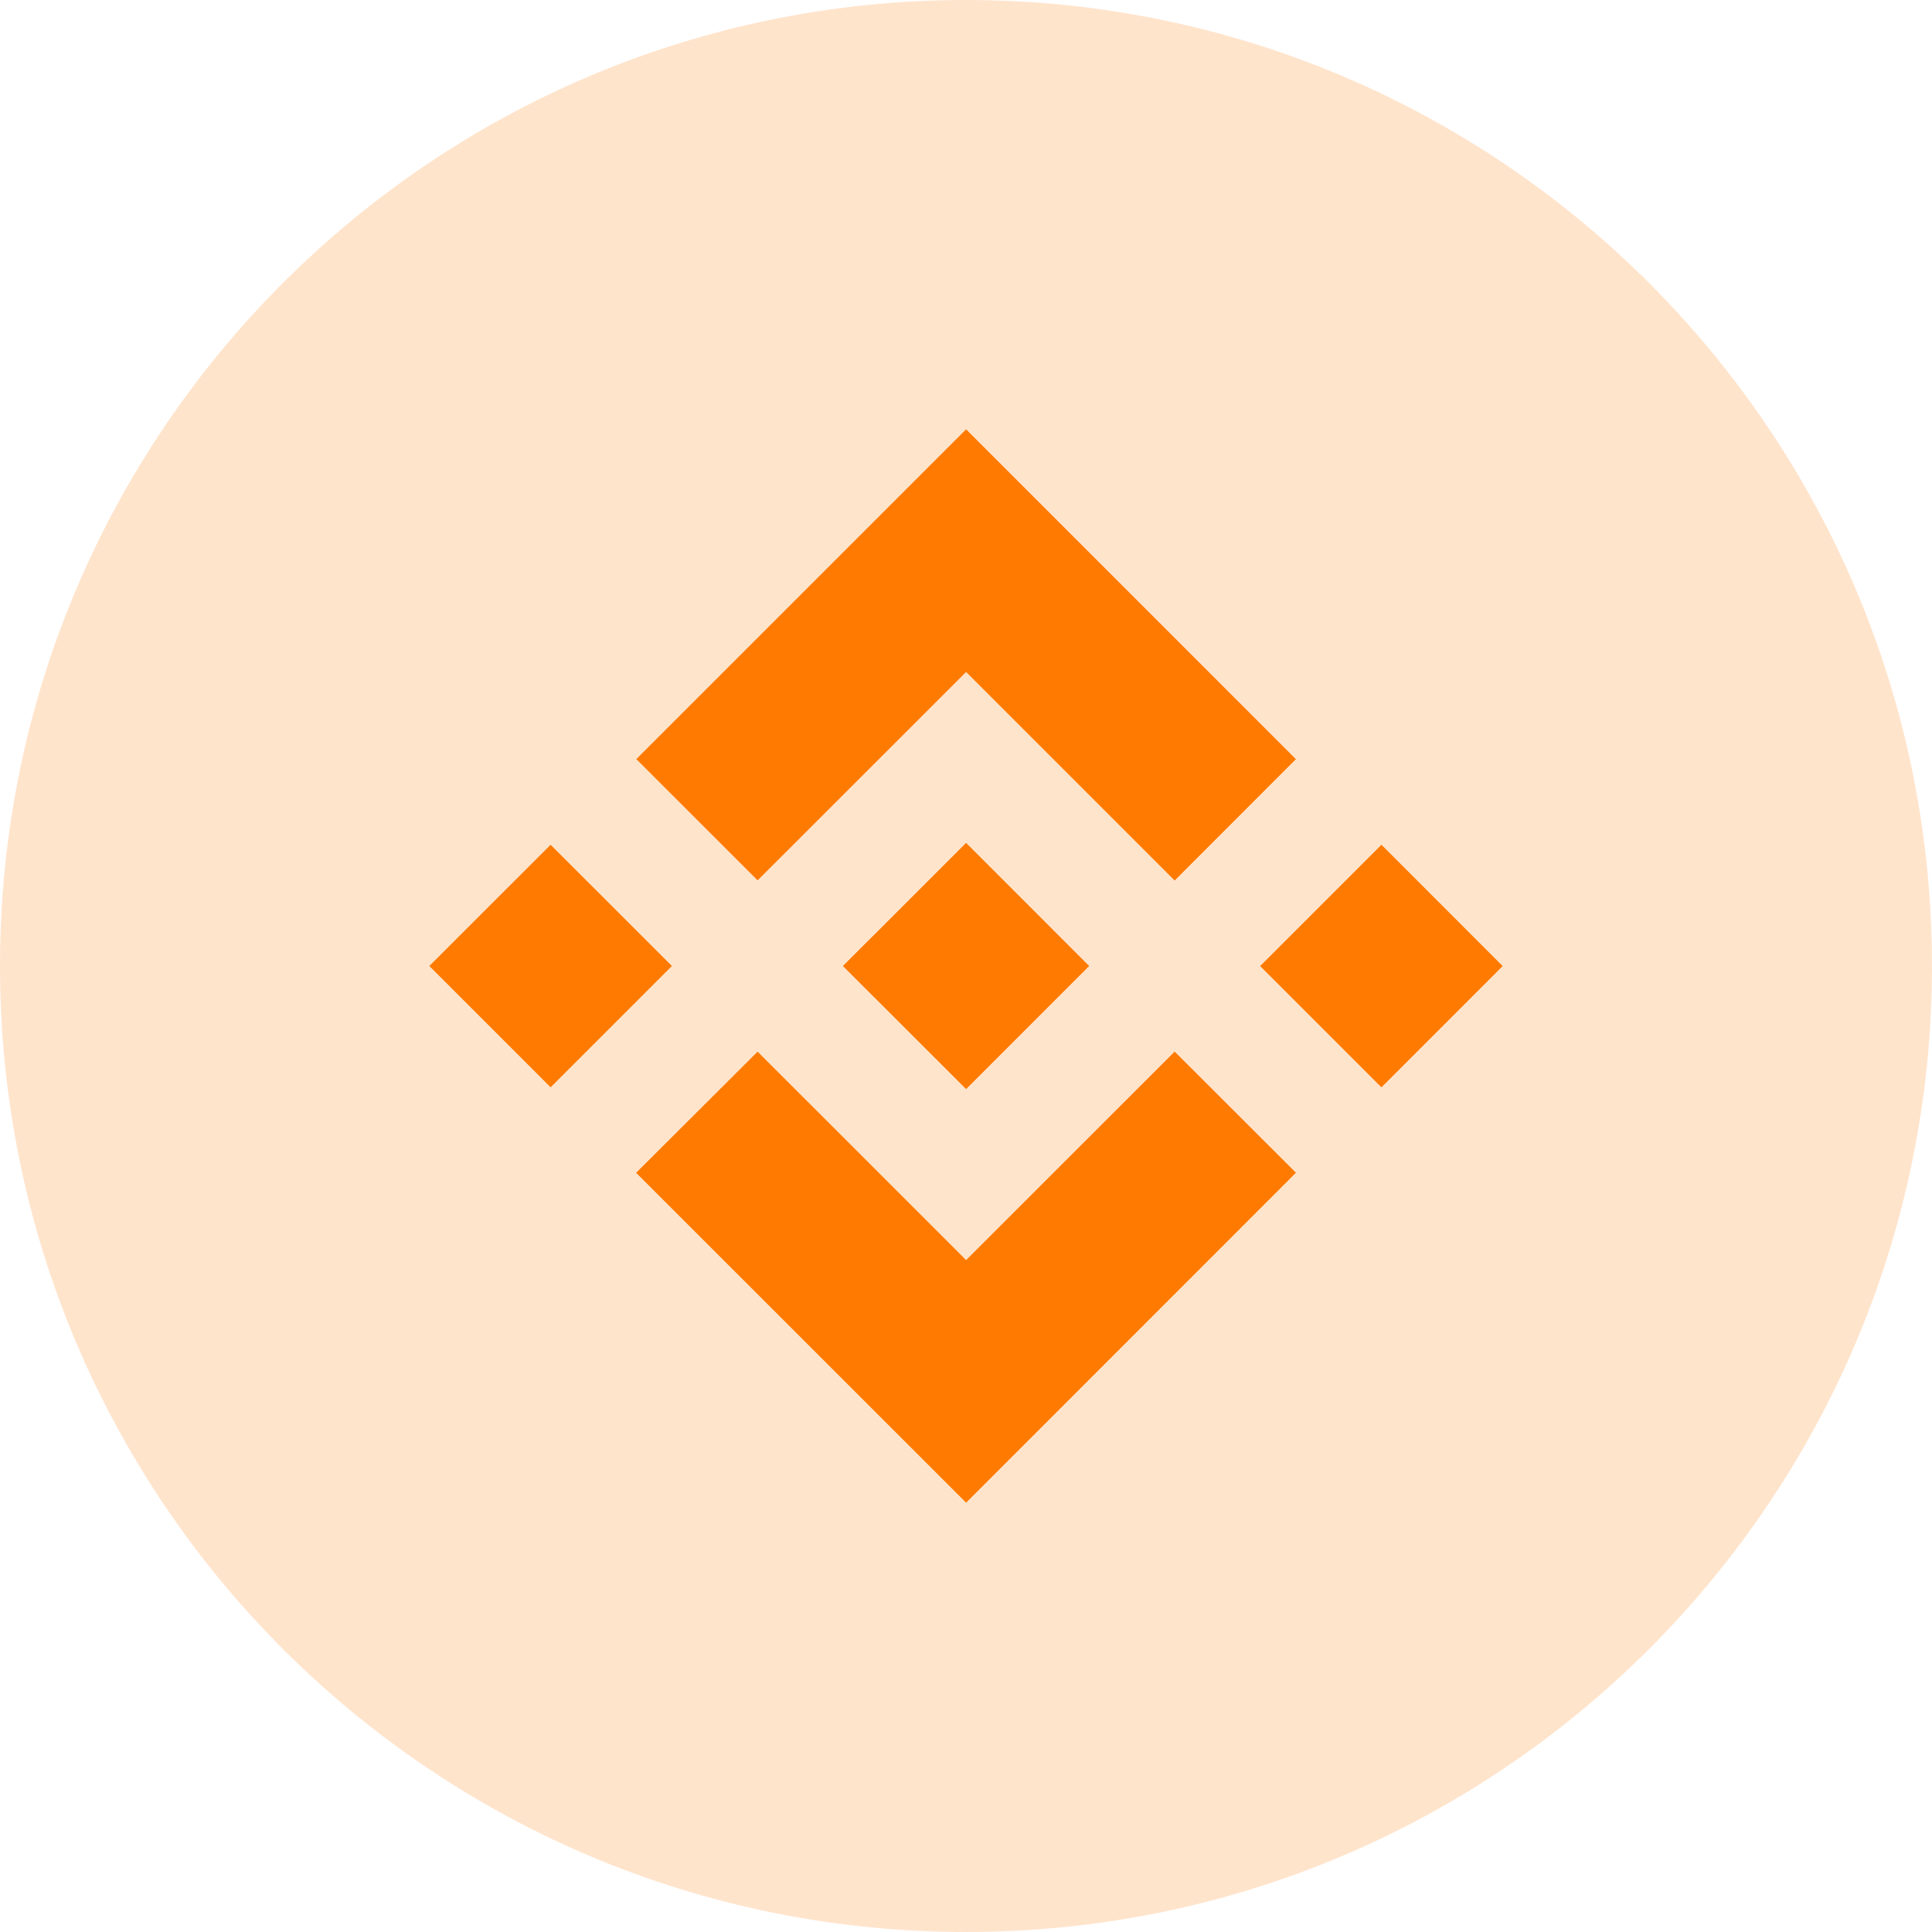
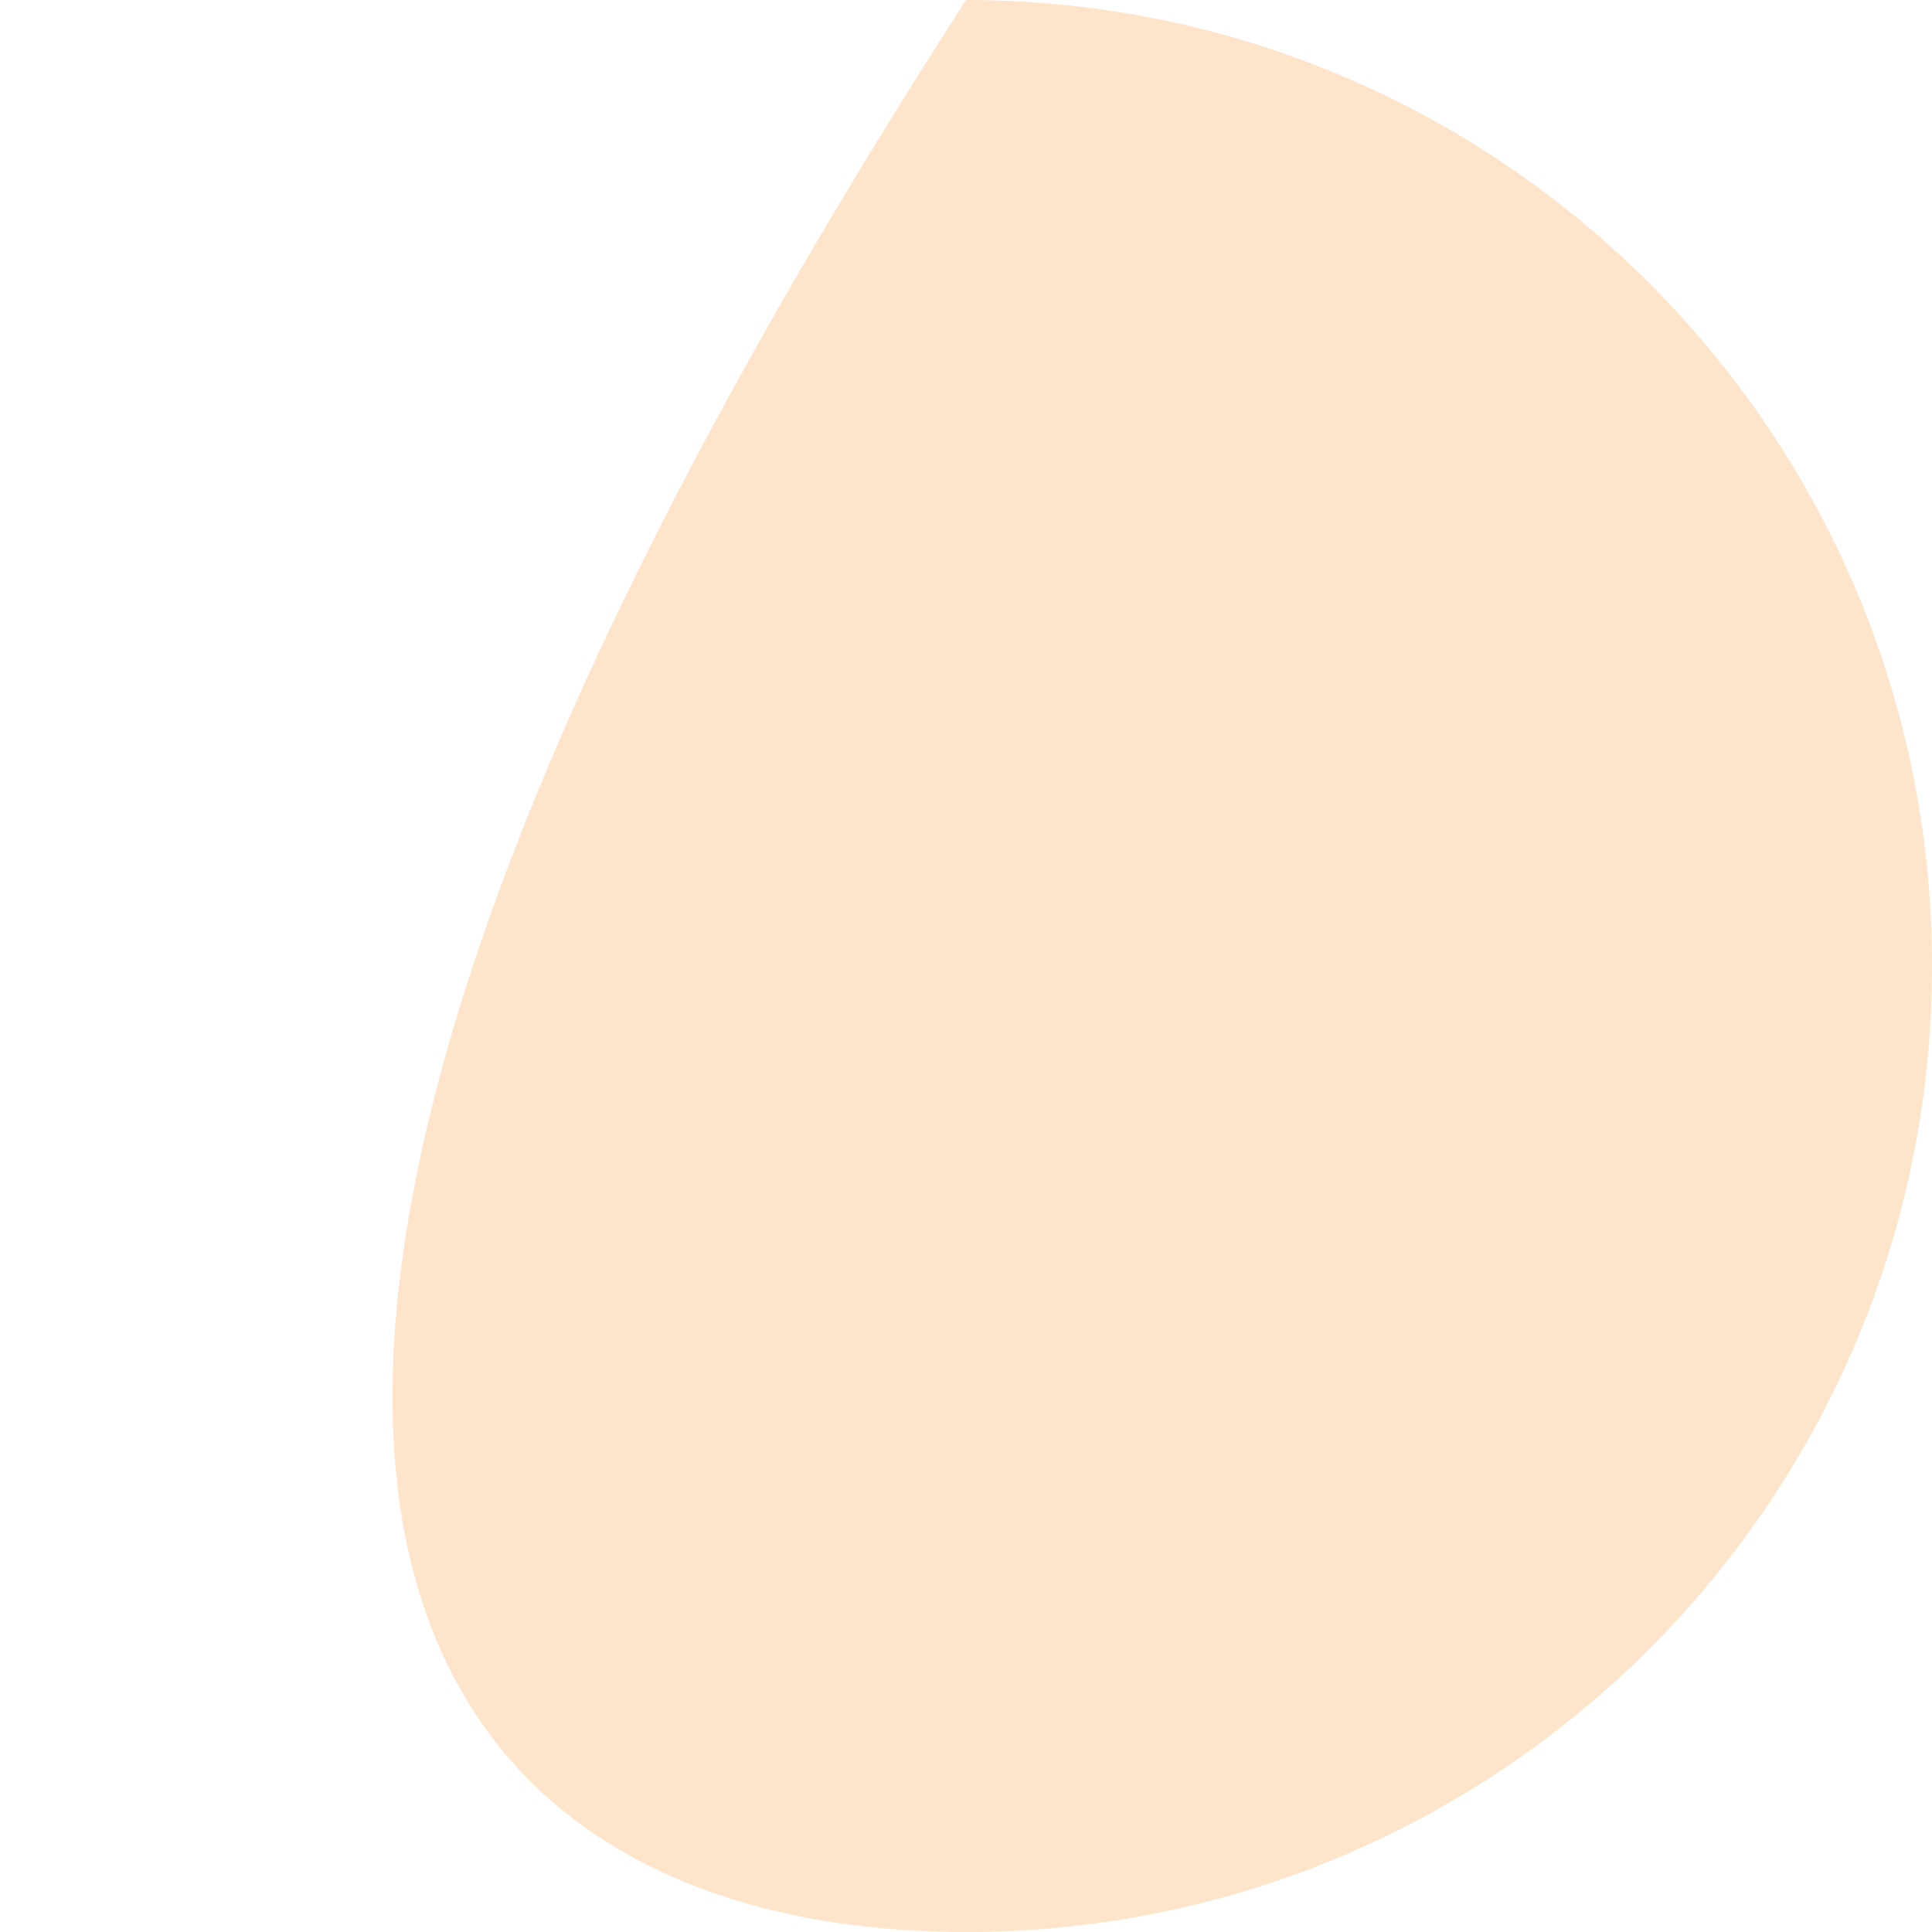
<svg xmlns="http://www.w3.org/2000/svg" width="36" height="36" viewBox="0 0 36 36" fill="none">
-   <path opacity="0.2" fill-rule="evenodd" clip-rule="evenodd" d="M18 36C27.941 36 36 27.941 36 18C36 8.059 27.941 0 18 0C8.059 0 0 8.059 0 18C0 27.941 8.059 36 18 36Z" fill="#FF7A00" />
-   <path fill-rule="evenodd" clip-rule="evenodd" d="M14.117 16.404L18.002 12.521L21.888 16.407L24.147 14.146L18.002 8L11.857 14.145L14.117 16.404ZM8 18L10.26 15.741L12.52 18L10.26 20.26L8 18ZM18.002 23.48L14.117 19.596L11.854 21.853L11.857 21.857L18.002 28L24.147 21.853L24.148 21.852L21.888 19.595L18.002 23.48ZM23.481 18.001L25.741 15.741L28 18.001L25.741 20.261L23.481 18.001ZM18.002 15.706L20.294 17.999H20.296L20.294 18.001L18.002 20.294L15.71 18.004L15.707 17.999L15.71 17.996L16.111 17.595L16.307 17.401L18.002 15.706Z" fill="#FF7A00" />
+   <path opacity="0.2" fill-rule="evenodd" clip-rule="evenodd" d="M18 36C27.941 36 36 27.941 36 18C36 8.059 27.941 0 18 0C0 27.941 8.059 36 18 36Z" fill="#FF7A00" />
</svg>